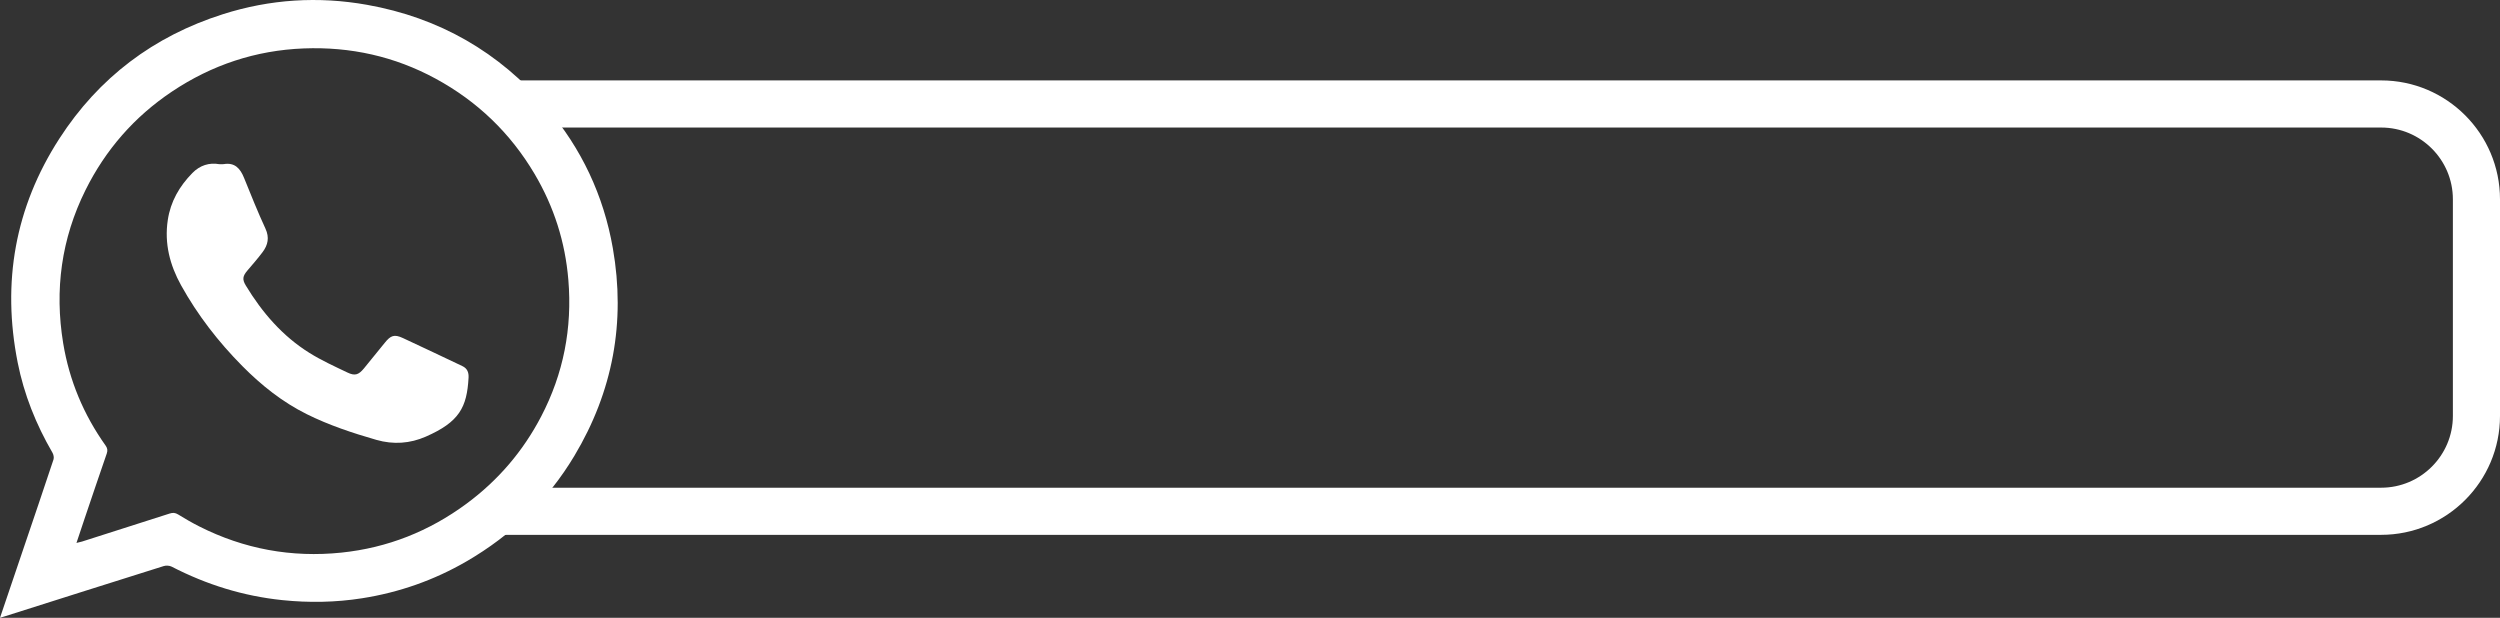
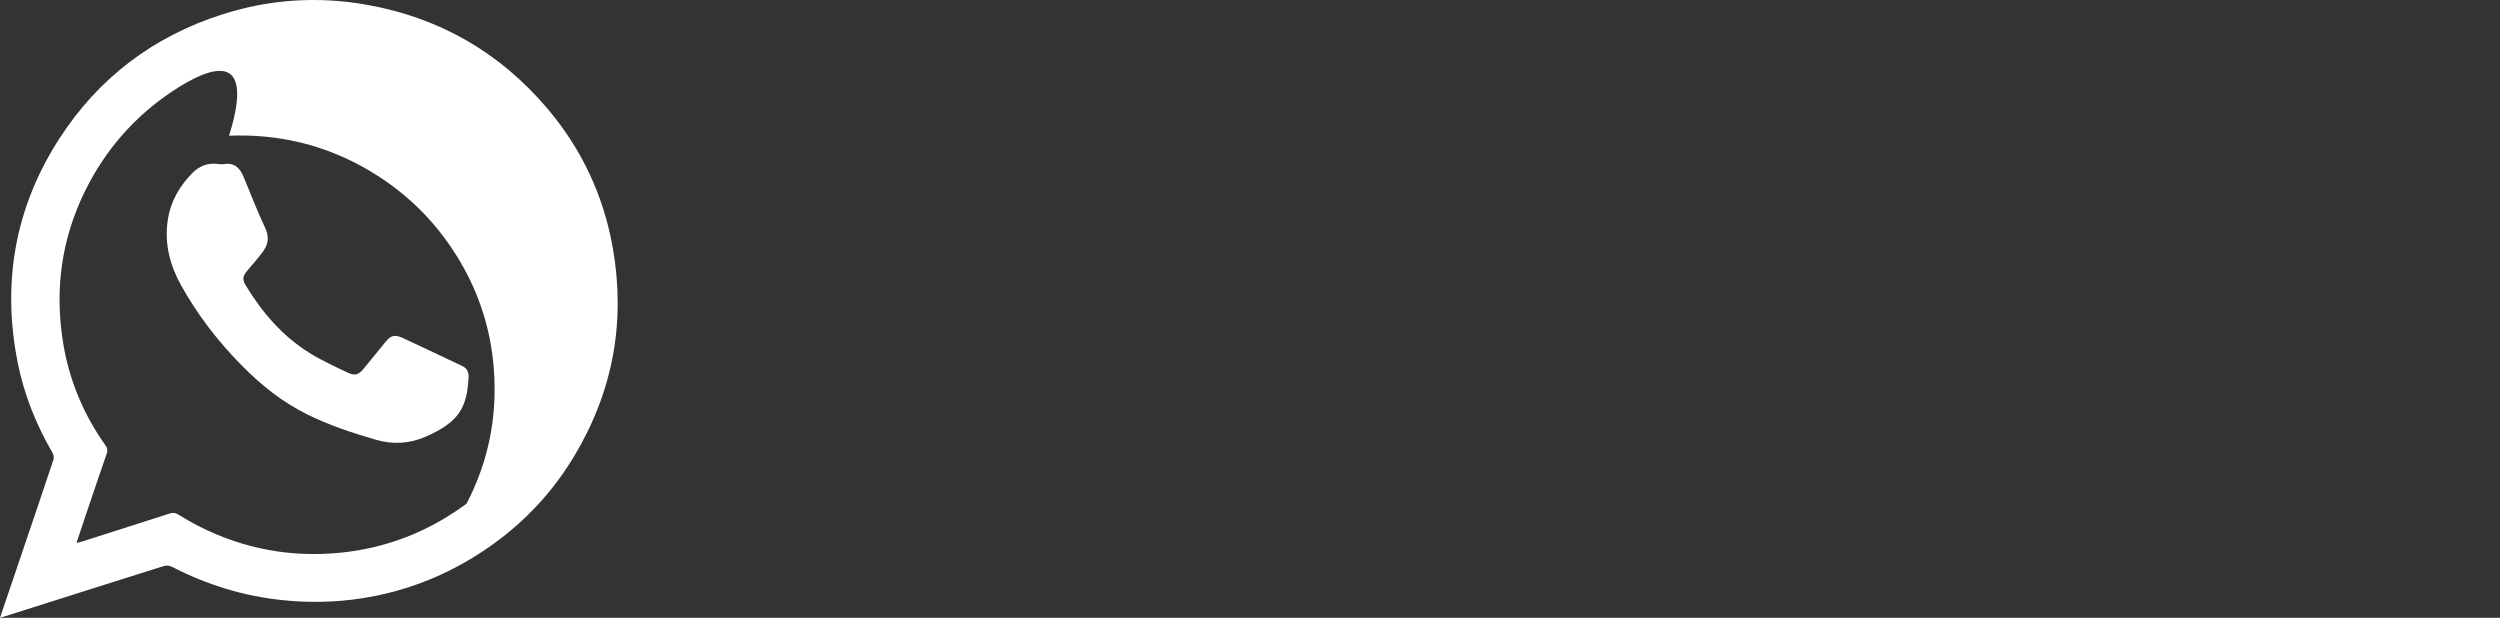
<svg xmlns="http://www.w3.org/2000/svg" version="1.1" x="0px" y="0px" width="121.727px" height="30.081px" viewBox="0 0 121.727 30.081" enable-background="new 0 0 121.727 30.081" xml:space="preserve">
  <rect x="0" y="0" width="121.727" height="30.081" fill="#333333" stroke="none" />
  <defs>
</defs>
  <g>
-     <path fill="#FFFFFF" d="M0,30.081c0.391-1.153,0.767-2.263,1.143-3.373c0.49-1.444,0.982-2.888,1.462-4.335   c0.032-0.097,0.001-0.243-0.053-0.335c-0.798-1.374-1.383-2.831-1.692-4.39c-0.772-3.899-0.13-7.552,2.029-10.897   c1.919-2.973,4.599-4.992,7.972-6.062c2.293-0.728,4.634-0.878,7.008-0.455c3.516,0.626,6.435,2.301,8.749,5.01   c1.693,1.982,2.772,4.269,3.222,6.844c0.63,3.603,0,6.978-1.875,10.11c-1.296,2.165-3.061,3.865-5.244,5.132   c-1.586,0.921-3.289,1.518-5.098,1.801c-1.287,0.202-2.581,0.223-3.88,0.089c-1.902-0.197-3.689-0.754-5.384-1.629   c-0.107-0.055-0.272-0.065-0.389-0.028c-2.566,0.805-5.129,1.62-7.693,2.433C0.202,30.021,0.124,30.044,0,30.081z M3.723,26.436   c0.121-0.03,0.198-0.045,0.273-0.068c1.422-0.453,2.844-0.904,4.264-1.363c0.155-0.05,0.272-0.043,0.413,0.044   c0.335,0.206,0.676,0.405,1.027,0.582c2.182,1.103,4.498,1.528,6.925,1.276c2.243-0.233,4.274-1.039,6.091-2.382   c1.54-1.138,2.753-2.557,3.635-4.249c1.086-2.082,1.517-4.301,1.323-6.645c-0.153-1.847-0.7-3.564-1.643-5.159   c-1.178-1.993-2.791-3.541-4.819-4.642c-1.998-1.085-4.146-1.561-6.423-1.472C12.448,2.45,10.31,3.163,8.371,4.46   C6.546,5.681,5.14,7.289,4.162,9.257c-1.173,2.362-1.512,4.86-1.086,7.453c0.299,1.815,0.995,3.48,2.064,4.982   c0.088,0.124,0.112,0.234,0.06,0.386c-0.363,1.046-0.715,2.095-1.071,3.144C3.997,25.614,3.867,26.007,3.723,26.436z" />
+     <path fill="#FFFFFF" d="M0,30.081c0.391-1.153,0.767-2.263,1.143-3.373c0.49-1.444,0.982-2.888,1.462-4.335   c0.032-0.097,0.001-0.243-0.053-0.335c-0.798-1.374-1.383-2.831-1.692-4.39c-0.772-3.899-0.13-7.552,2.029-10.897   c1.919-2.973,4.599-4.992,7.972-6.062c2.293-0.728,4.634-0.878,7.008-0.455c3.516,0.626,6.435,2.301,8.749,5.01   c1.693,1.982,2.772,4.269,3.222,6.844c0.63,3.603,0,6.978-1.875,10.11c-1.296,2.165-3.061,3.865-5.244,5.132   c-1.586,0.921-3.289,1.518-5.098,1.801c-1.287,0.202-2.581,0.223-3.88,0.089c-1.902-0.197-3.689-0.754-5.384-1.629   c-0.107-0.055-0.272-0.065-0.389-0.028c-2.566,0.805-5.129,1.62-7.693,2.433C0.202,30.021,0.124,30.044,0,30.081z M3.723,26.436   c0.121-0.03,0.198-0.045,0.273-0.068c1.422-0.453,2.844-0.904,4.264-1.363c0.155-0.05,0.272-0.043,0.413,0.044   c0.335,0.206,0.676,0.405,1.027,0.582c2.182,1.103,4.498,1.528,6.925,1.276c2.243-0.233,4.274-1.039,6.091-2.382   c1.086-2.082,1.517-4.301,1.323-6.645c-0.153-1.847-0.7-3.564-1.643-5.159   c-1.178-1.993-2.791-3.541-4.819-4.642c-1.998-1.085-4.146-1.561-6.423-1.472C12.448,2.45,10.31,3.163,8.371,4.46   C6.546,5.681,5.14,7.289,4.162,9.257c-1.173,2.362-1.512,4.86-1.086,7.453c0.299,1.815,0.995,3.48,2.064,4.982   c0.088,0.124,0.112,0.234,0.06,0.386c-0.363,1.046-0.715,2.095-1.071,3.144C3.997,25.614,3.867,26.007,3.723,26.436z" />
    <path fill="#FFFFFF" d="M10.672,7.993c0.101,0,0.16,0.008,0.216-0.001c0.546-0.094,0.81,0.213,0.995,0.669   c0.335,0.828,0.667,1.659,1.042,2.47c0.202,0.436,0.121,0.798-0.14,1.146c-0.231,0.308-0.486,0.599-0.736,0.892   c-0.23,0.27-0.264,0.43-0.081,0.732c0.797,1.316,1.785,2.463,3.1,3.283c0.588,0.367,1.227,0.657,1.855,0.957   c0.36,0.172,0.538,0.11,0.796-0.201c0.34-0.411,0.677-0.825,1.01-1.242c0.295-0.369,0.467-0.433,0.89-0.238   c0.968,0.446,1.927,0.91,2.892,1.364c0.245,0.115,0.317,0.313,0.304,0.563c-0.078,1.451-0.454,2.159-2.082,2.873   c-0.768,0.337-1.579,0.395-2.406,0.158c-1.16-0.334-2.304-0.713-3.386-1.25c-1.188-0.59-2.212-1.406-3.143-2.346   c-1.168-1.18-2.176-2.481-2.981-3.931c-0.544-0.981-0.819-2.033-0.648-3.172C8.303,9.812,8.735,9.07,9.366,8.425   C9.741,8.042,10.193,7.91,10.672,7.993z" />
  </g>
-   <path fill="#FFFFFF" d="M115.938,3.915h-90.69c0.725,0.694,1.379,1.461,1.943,2.295h88.748c1.927,0,3.494,1.567,3.494,3.494v10.548  c0,1.927-1.567,3.495-3.494,3.495H25.786c-0.824,0.878-1.759,1.651-2.782,2.295h92.934c3.192,0,5.789-2.597,5.789-5.79V9.705  C121.727,6.512,119.13,3.915,115.938,3.915z" />
</svg>